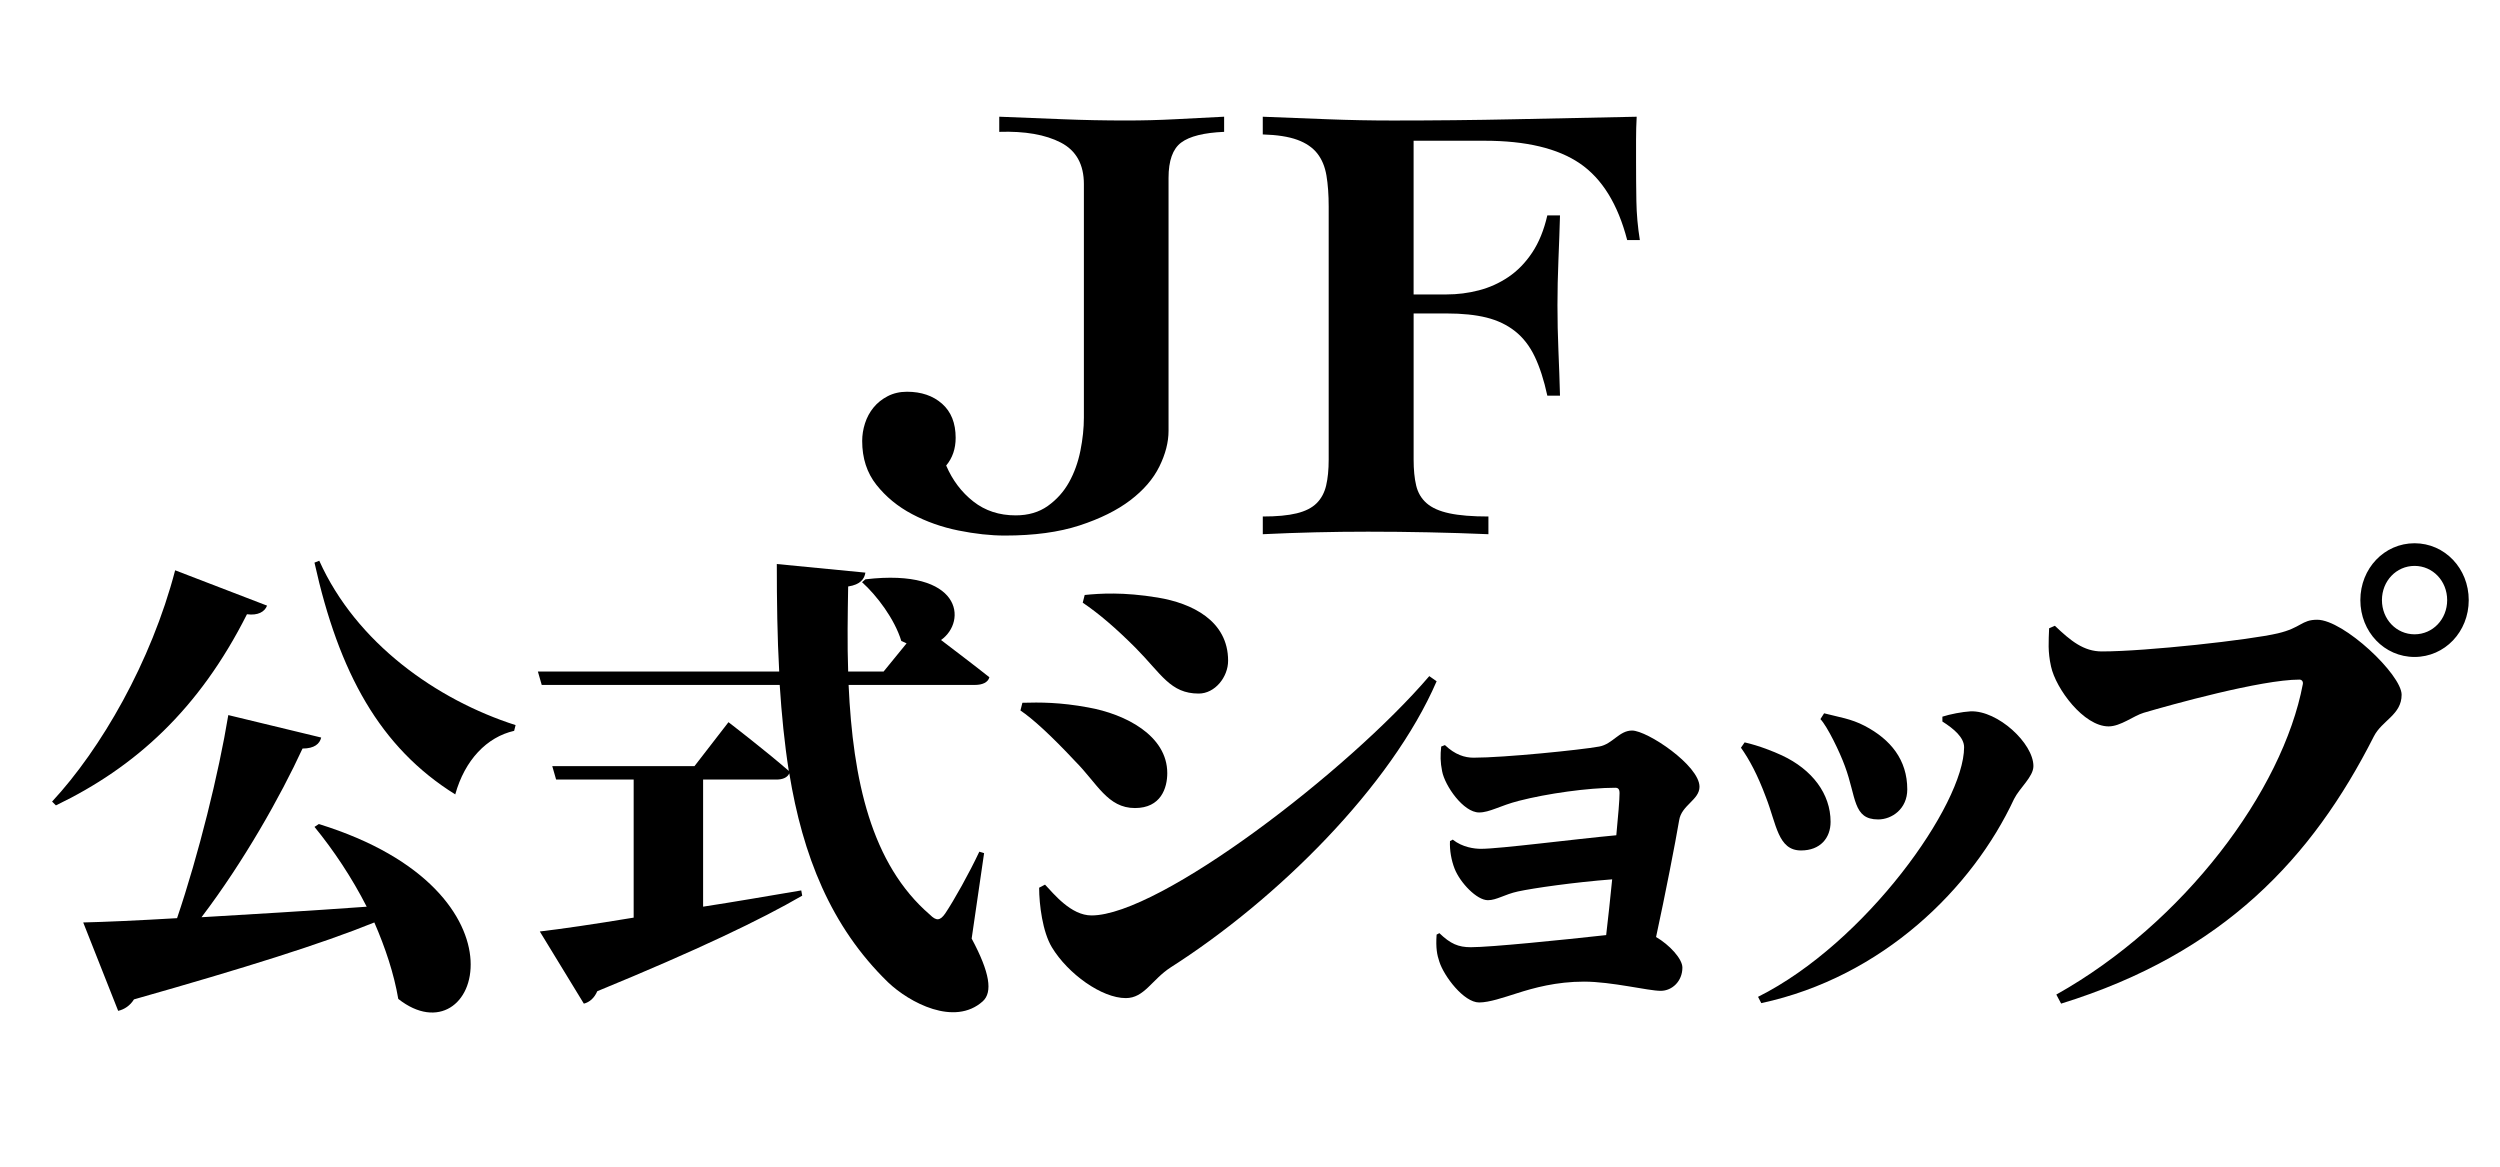
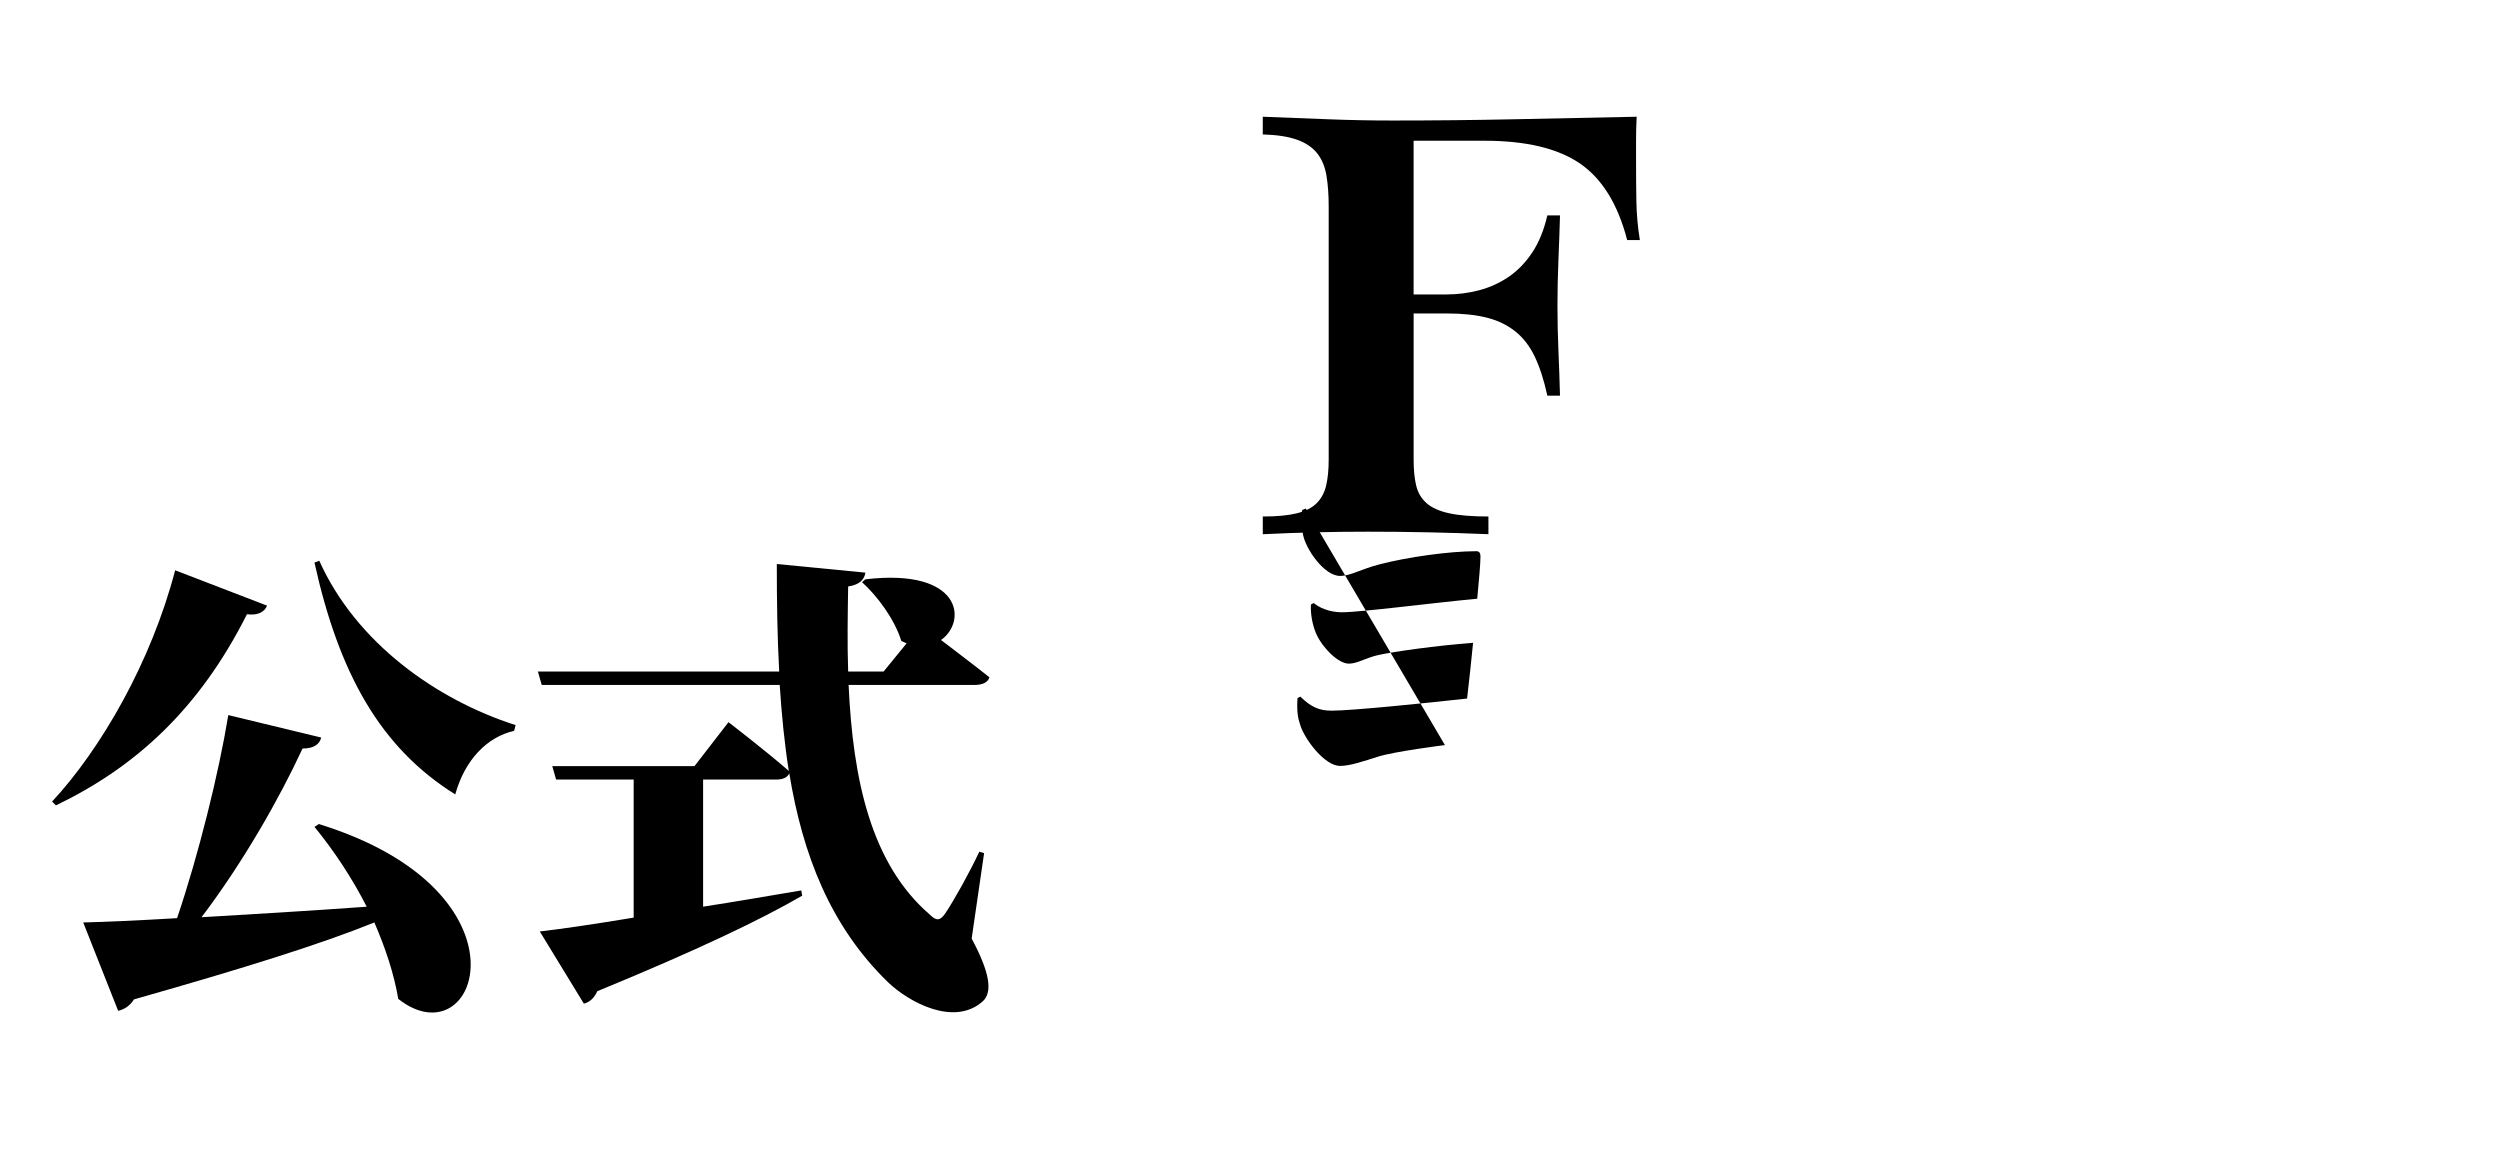
<svg xmlns="http://www.w3.org/2000/svg" version="1.1" viewBox="0 0 1200 560">
  <g>
    <g id="title">
      <g>
        <path d="M128.19,290.71c-1.15,2.98-4.37,4.82-9.65,4.13-22.98,45.65-53.55,73.4-91.7,91.75l-1.84-1.83c23.44-25.23,47.58-66.98,59.07-111.02l44.13,16.97ZM153.02,395.53c105.26,32.57,76.3,114,38.15,83.95-2.07-12.16-6.21-24.54-11.49-36.7-25.51,10.32-62.05,21.79-115.38,36.93-1.84,2.98-4.6,4.82-7.58,5.5l-16.78-42.43c10.11-.23,25.74-.92,45.05-2.06,10.34-30.51,20-69.5,24.59-97.48l44.59,10.78c-.69,2.98-3.22,5.28-8.96,5.28-10.57,22.94-28.27,54.36-48.49,80.97,23.21-1.38,50.79-2.98,79.29-5.05-7.12-13.99-15.86-27.07-25.05-38.31l2.07-1.38ZM153.25,269.15c17.7,39.45,56.31,66.75,94.23,78.9l-.69,2.75c-13.1,2.98-23.67,13.99-28.27,30.51-36.08-22.48-55.85-58.26-67.57-111.25l2.3-.92Z" />
        <path d="M466.43,450.58c8.73,16.29,10.11,25.69,5.29,30.05-13.56,12.16-35.16.69-45.51-9.18-27.58-26.84-40.91-61.01-47.35-100.24-.92,2.06-3.22,2.98-6.21,2.98h-35.16v61.01c14.94-2.29,30.8-5.05,47.11-7.8l.46,2.52c-19.77,11.47-49.87,25.92-98.37,45.87-1.38,3.21-3.68,5.28-6.44,5.96l-21.14-34.64c9.88-1.15,25.74-3.44,45.05-6.65v-66.29h-37.23l-1.84-6.42h68.26l16.32-21.1s17.93,13.76,28.96,23.4c-2.07-13.07-3.45-27.07-4.37-41.29h-114.23l-1.84-6.42h115.83c-.92-16.52-1.15-33.95-1.15-51.61l42.52,4.13c-.46,2.98-2.3,5.73-8.27,6.65-.23,13.76-.46,27.53,0,40.83h17.01l11.03-13.53c-.92-.46-1.61-.69-2.53-1.15-3.22-10.55-11.72-21.79-18.85-28.21l1.61-1.38c46.43-5.5,48.95,20.18,36.31,29.13,6.89,5.28,16.32,12.39,23.21,17.89-.69,2.52-3.45,3.67-6.9,3.67h-60.68c2.07,45.65,10.8,86.02,39.07,110.33,2.99,2.98,4.83,2.98,7.35-.69,4.14-6.19,11.49-19.27,16.32-29.59l2.3.69-5.98,41.06Z" />
-         <path d="M489.81,341.03l.94-3.7c8.46-.25,18.09-.25,31.48,2.22,18.09,3.2,38.06,13.56,38.06,31.55,0,7.15-3.05,16.76-15.51,16.76-13.16,0-18.09-11.83-28.66-22.43-11.51-12.32-20.44-20.46-26.31-24.4ZM686.06,324.54l3.52,2.47c-21.85,50.53-76.59,104.75-127.58,137.29-9.16,5.92-12.69,14.79-21.62,14.79-11.51,0-27.72-11.58-35.48-24.4-4.46-7.39-6.11-20.46-6.11-28.59l2.82-1.48c4.23,4.44,12.45,14.79,22.32,14.79,32.66,0,123.35-69.51,162.12-114.86ZM519.71,289.29l.94-3.7c7.28-.74,18.56-1.48,35.01,1.23,16.45,2.71,33.83,11.09,33.83,30.32,0,7.89-6.34,15.77-14.1,15.77-13.63,0-17.86-9.37-30.31-21.94-9.63-9.61-17.39-16.27-25.37-21.69Z" />
-         <path d="M693.56,357.64c4.88,4.65,9.54,6.05,13.75,6.05,14.64,0,51.45-3.72,60.32-5.35,6.43-1.16,9.54-7.68,15.75-7.68,7.32,0,32.38,16.75,32.38,26.99,0,6.28-8.65,8.84-9.76,16.05-1.77,10.47-6.65,35.6-11.09,56.07,6.43,3.72,12.64,10.47,12.64,14.66,0,6.51-4.88,11.17-10.42,11.17-5.99,0-23.51-4.42-36.81-4.42s-24.17,3.02-32.16,5.58c-6.65,2.09-13.31,4.42-18.19,4.42-7.32,0-16.85-12.56-19.07-19.54-1.11-3.26-1.77-6.51-1.33-13.03l1.33-.7c5.32,5.12,9.09,6.75,15.08,6.75,9.54,0,43.91-3.49,64.98-5.82.89-7.91,2-17.45,2.88-26.76-18.19,1.4-37.7,4.19-45.24,5.82-6.43,1.4-10.2,4.19-14.42,4.19-5.32,0-13.31-8.37-15.97-15.12-1.55-3.95-2.44-8.84-2.22-13.26l1.33-.7c4.66,3.72,10.42,4.42,13.53,4.42,9.09,0,44.8-4.65,64.98-6.51.89-9.31,1.55-16.98,1.55-20.24,0-1.86-.67-2.56-2-2.56-13.09,0-32.82,2.79-46.35,6.28-9.09,2.33-13.97,5.58-19.07,5.58-7.54,0-16.41-12.8-17.74-19.78-.89-4.42-.89-7.68-.44-11.86l1.77-.7Z" />
-         <path d="M835.66,358.9l1.77-2.56c7.1,1.63,13.97,4.42,17.96,6.28,14.42,6.75,23.29,18.38,23.29,31.87,0,7.68-4.88,13.73-14.19,13.73-11.09,0-11.75-12.56-16.86-25.59-3.99-10.7-7.98-18.15-11.98-23.73ZM845.41,481.5l-1.55-3.02c51.67-25.82,98.91-92.36,98.91-119.82,0-4.65-4.88-8.84-10.42-12.33v-2.33c3.55-1.16,9.54-2.33,13.53-2.56,13.09-.47,30.16,15.36,30.16,26.29,0,5.12-6.65,10.47-9.31,15.82-19.96,42.81-62.98,85.38-121.31,97.95ZM873.8,345.17l1.77-2.79c7.1,1.86,12.86,2.56,19.52,6.05,12.42,6.51,20.4,16.29,20.4,30.48,0,9.31-7.32,14.42-13.97,14.42-12.2,0-10.42-10.7-15.97-25.59-2.44-6.75-8.43-19.08-11.75-22.57Z" />
-         <path d="M1008.89,312.69c21.18,0,71.36-5.55,84.49-8.69,11.28-2.66,11.28-6.52,18.88-6.52,12.66,0,40.52,26.32,40.52,35.98s-9.44,12.32-13.35,20.04c-29.47,58.2-72.06,104.09-150.1,128.24l-2.3-4.35c61.23-34.29,108.66-97.81,118.33-149.01.23-1.21-.46-2.17-1.61-2.17-18.42,0-61.7,12.08-74.82,15.94-4.83,1.45-11.05,6.52-16.8,6.52-11.97,0-25.32-18.11-27.63-28.74-1.61-7.24-1.15-12.07-.92-18.35l2.76-1.21c7.6,7.25,13.81,12.32,22.56,12.32ZM1132.97,288.05c0-15.21,11.51-27.29,26.01-27.29s26.01,12.07,26.01,27.29-11.51,27.29-26.01,27.29-26.01-12.07-26.01-27.29ZM1143.33,288.05c0,9.18,6.91,16.42,15.66,16.42s15.65-7.24,15.65-16.42-6.91-16.42-15.65-16.42-15.66,7.24-15.66,16.42Z" />
+         <path d="M693.56,357.64s-24.17,3.02-32.16,5.58c-6.65,2.09-13.31,4.42-18.19,4.42-7.32,0-16.85-12.56-19.07-19.54-1.11-3.26-1.77-6.51-1.33-13.03l1.33-.7c5.32,5.12,9.09,6.75,15.08,6.75,9.54,0,43.91-3.49,64.98-5.82.89-7.91,2-17.45,2.88-26.76-18.19,1.4-37.7,4.19-45.24,5.82-6.43,1.4-10.2,4.19-14.42,4.19-5.32,0-13.31-8.37-15.97-15.12-1.55-3.95-2.44-8.84-2.22-13.26l1.33-.7c4.66,3.72,10.42,4.42,13.53,4.42,9.09,0,44.8-4.65,64.98-6.51.89-9.31,1.55-16.98,1.55-20.24,0-1.86-.67-2.56-2-2.56-13.09,0-32.82,2.79-46.35,6.28-9.09,2.33-13.97,5.58-19.07,5.58-7.54,0-16.41-12.8-17.74-19.78-.89-4.42-.89-7.68-.44-11.86l1.77-.7Z" />
      </g>
      <g>
-         <path d="M520.27,88.42c0-9.48-3.69-16.15-11.07-19.98-7.38-3.83-17.23-5.55-29.56-5.15v-7.27c10.31.41,20.46.81,30.47,1.21,10.01.41,20.16.61,30.47.61,7.88,0,15.71-.2,23.5-.61,7.78-.4,15.61-.8,23.5-1.21v7.27c-9.7.41-16.57,2.12-20.62,5.15-4.05,3.03-6.06,8.68-6.06,16.96v121.41c0,5.45-1.47,11.16-4.4,17.11-2.93,5.96-7.58,11.35-13.95,16.2-6.37,4.84-14.51,8.88-24.41,12.11-9.91,3.23-21.83,4.84-35.78,4.84-6.87,0-14.3-.81-22.28-2.42-7.99-1.61-15.41-4.24-22.28-7.87-6.87-3.63-12.58-8.33-17.13-14.08-4.55-5.75-6.82-12.76-6.82-21.04,0-2.82.45-5.65,1.36-8.48.91-2.82,2.27-5.35,4.09-7.57,1.82-2.22,4.09-4.04,6.82-5.45,2.73-1.41,5.81-2.12,9.25-2.12,6.87,0,12.48,1.92,16.83,5.75,4.34,3.84,6.52,9.29,6.52,16.35,0,5.25-1.52,9.69-4.55,13.32,3.03,7.07,7.38,12.82,13.04,17.26,5.66,4.44,12.43,6.66,20.31,6.66,6.06,0,11.22-1.51,15.46-4.54,4.24-3.03,7.63-6.81,10.16-11.35,2.53-4.54,4.34-9.58,5.46-15.14,1.11-5.55,1.67-10.85,1.67-15.9v-112.03Z" />
        <path d="M678.53,141.33h15.82c5.27,0,10.44-.65,15.51-1.97,5.07-1.31,9.78-3.44,14.15-6.38,4.36-2.93,8.16-6.83,11.41-11.69,3.24-4.86,5.68-10.83,7.3-17.91h6.08c-.2,7.09-.46,14.27-.76,21.56-.3,7.29-.46,14.47-.46,21.56s.15,14.53.46,21.71c.31,7.19.56,14.42.76,21.71h-6.08c-1.62-7.49-3.65-13.76-6.08-18.82-2.43-5.06-5.58-9.11-9.43-12.14-3.86-3.04-8.42-5.21-13.69-6.53-5.28-1.31-11.66-1.97-19.16-1.97h-15.82v70.13c0,4.86.4,9.01,1.22,12.45.81,3.44,2.48,6.28,5.02,8.5,2.53,2.23,6.18,3.85,10.95,4.86,4.76,1.02,11,1.52,18.71,1.52v8.5c-9.74-.41-19.37-.71-28.9-.91-9.54-.2-19.16-.3-28.9-.3-8.52,0-16.94.1-25.25.3-8.32.2-16.73.5-25.25.91v-8.5c6.69,0,12.12-.5,16.27-1.52,4.15-1.01,7.35-2.63,9.58-4.86,2.23-2.22,3.75-5.06,4.56-8.5.81-3.44,1.22-7.59,1.22-12.45v-121.44c0-5.66-.36-10.63-1.07-14.88-.71-4.25-2.18-7.79-4.41-10.63-2.23-2.83-5.43-5.01-9.58-6.53-4.16-1.52-9.69-2.38-16.58-2.58v-8.5c10.34.41,20.73.81,31.18,1.21,10.44.41,20.84.61,31.18.61,19.67,0,39.19-.2,58.56-.61,19.37-.4,38.89-.81,58.56-1.21-.2,3.64-.3,7.29-.3,10.93v10.63c0,6.28.05,12.55.15,18.82.1,6.28.66,12.55,1.67,18.82h-6.08c-4.46-17.2-12.02-29.45-22.66-36.74-10.65-7.29-25.91-10.93-45.79-10.93h-34.07v73.78Z" />
      </g>
    </g>
  </g>
</svg>